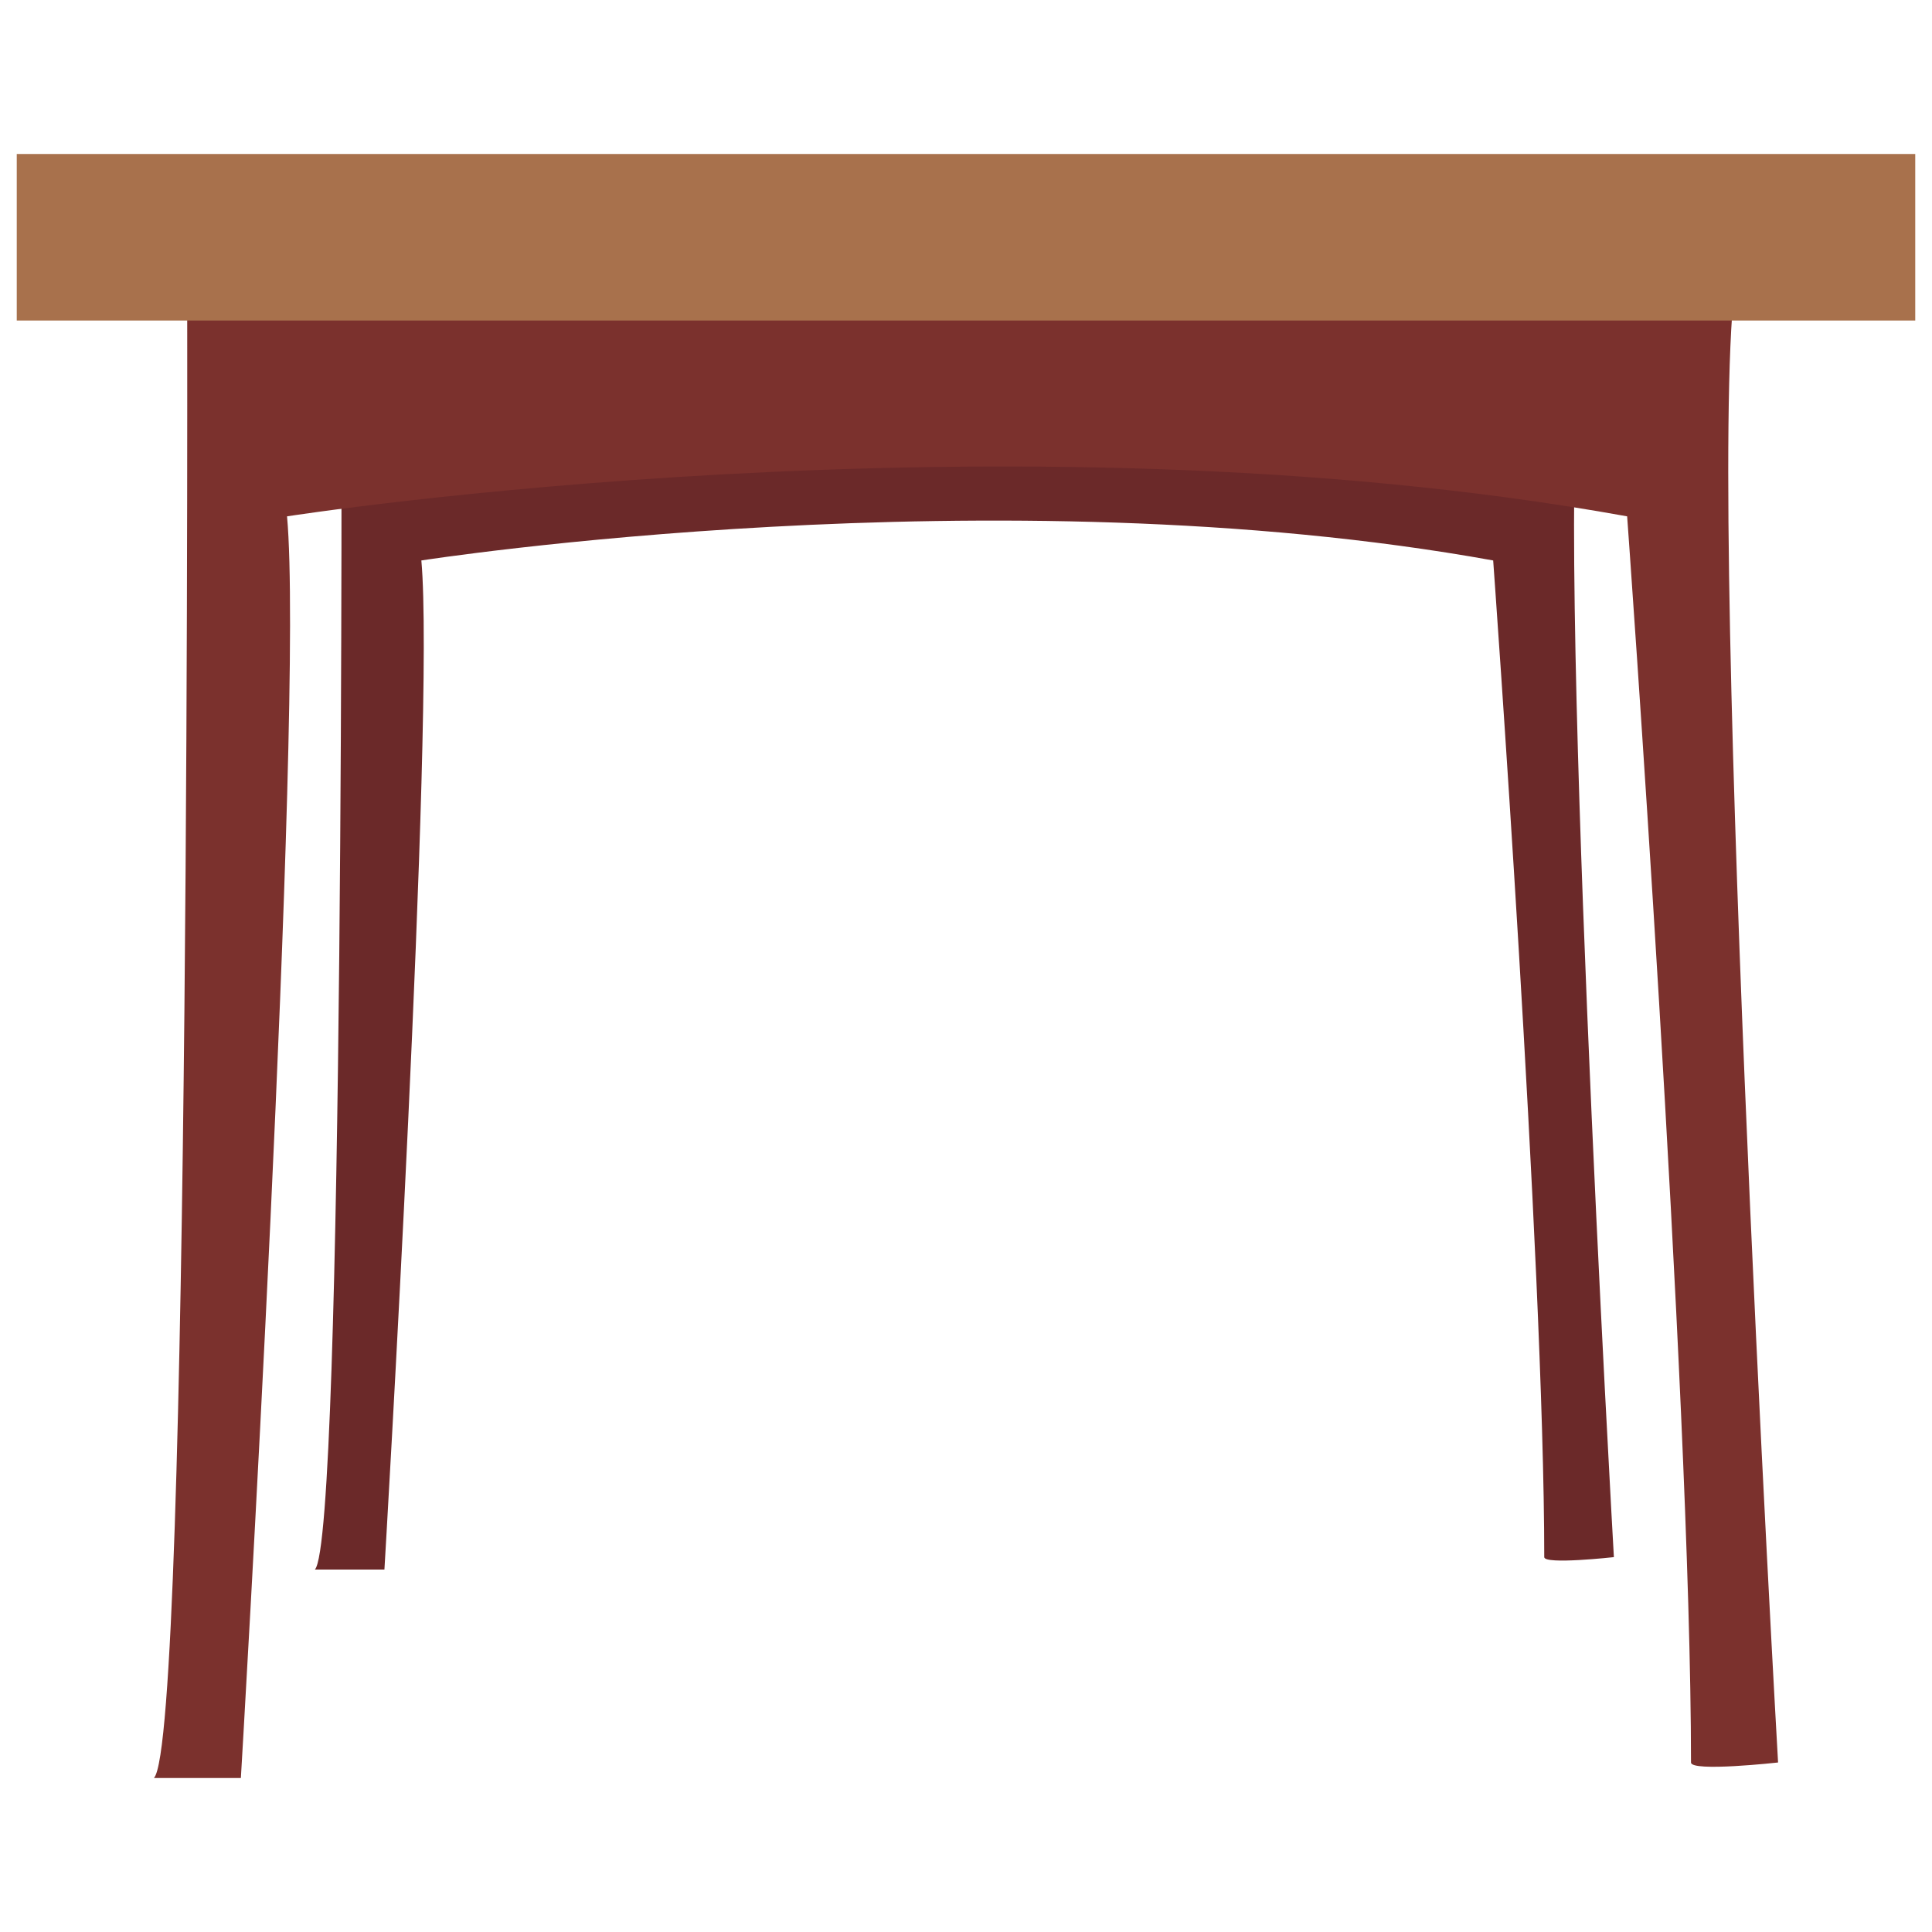
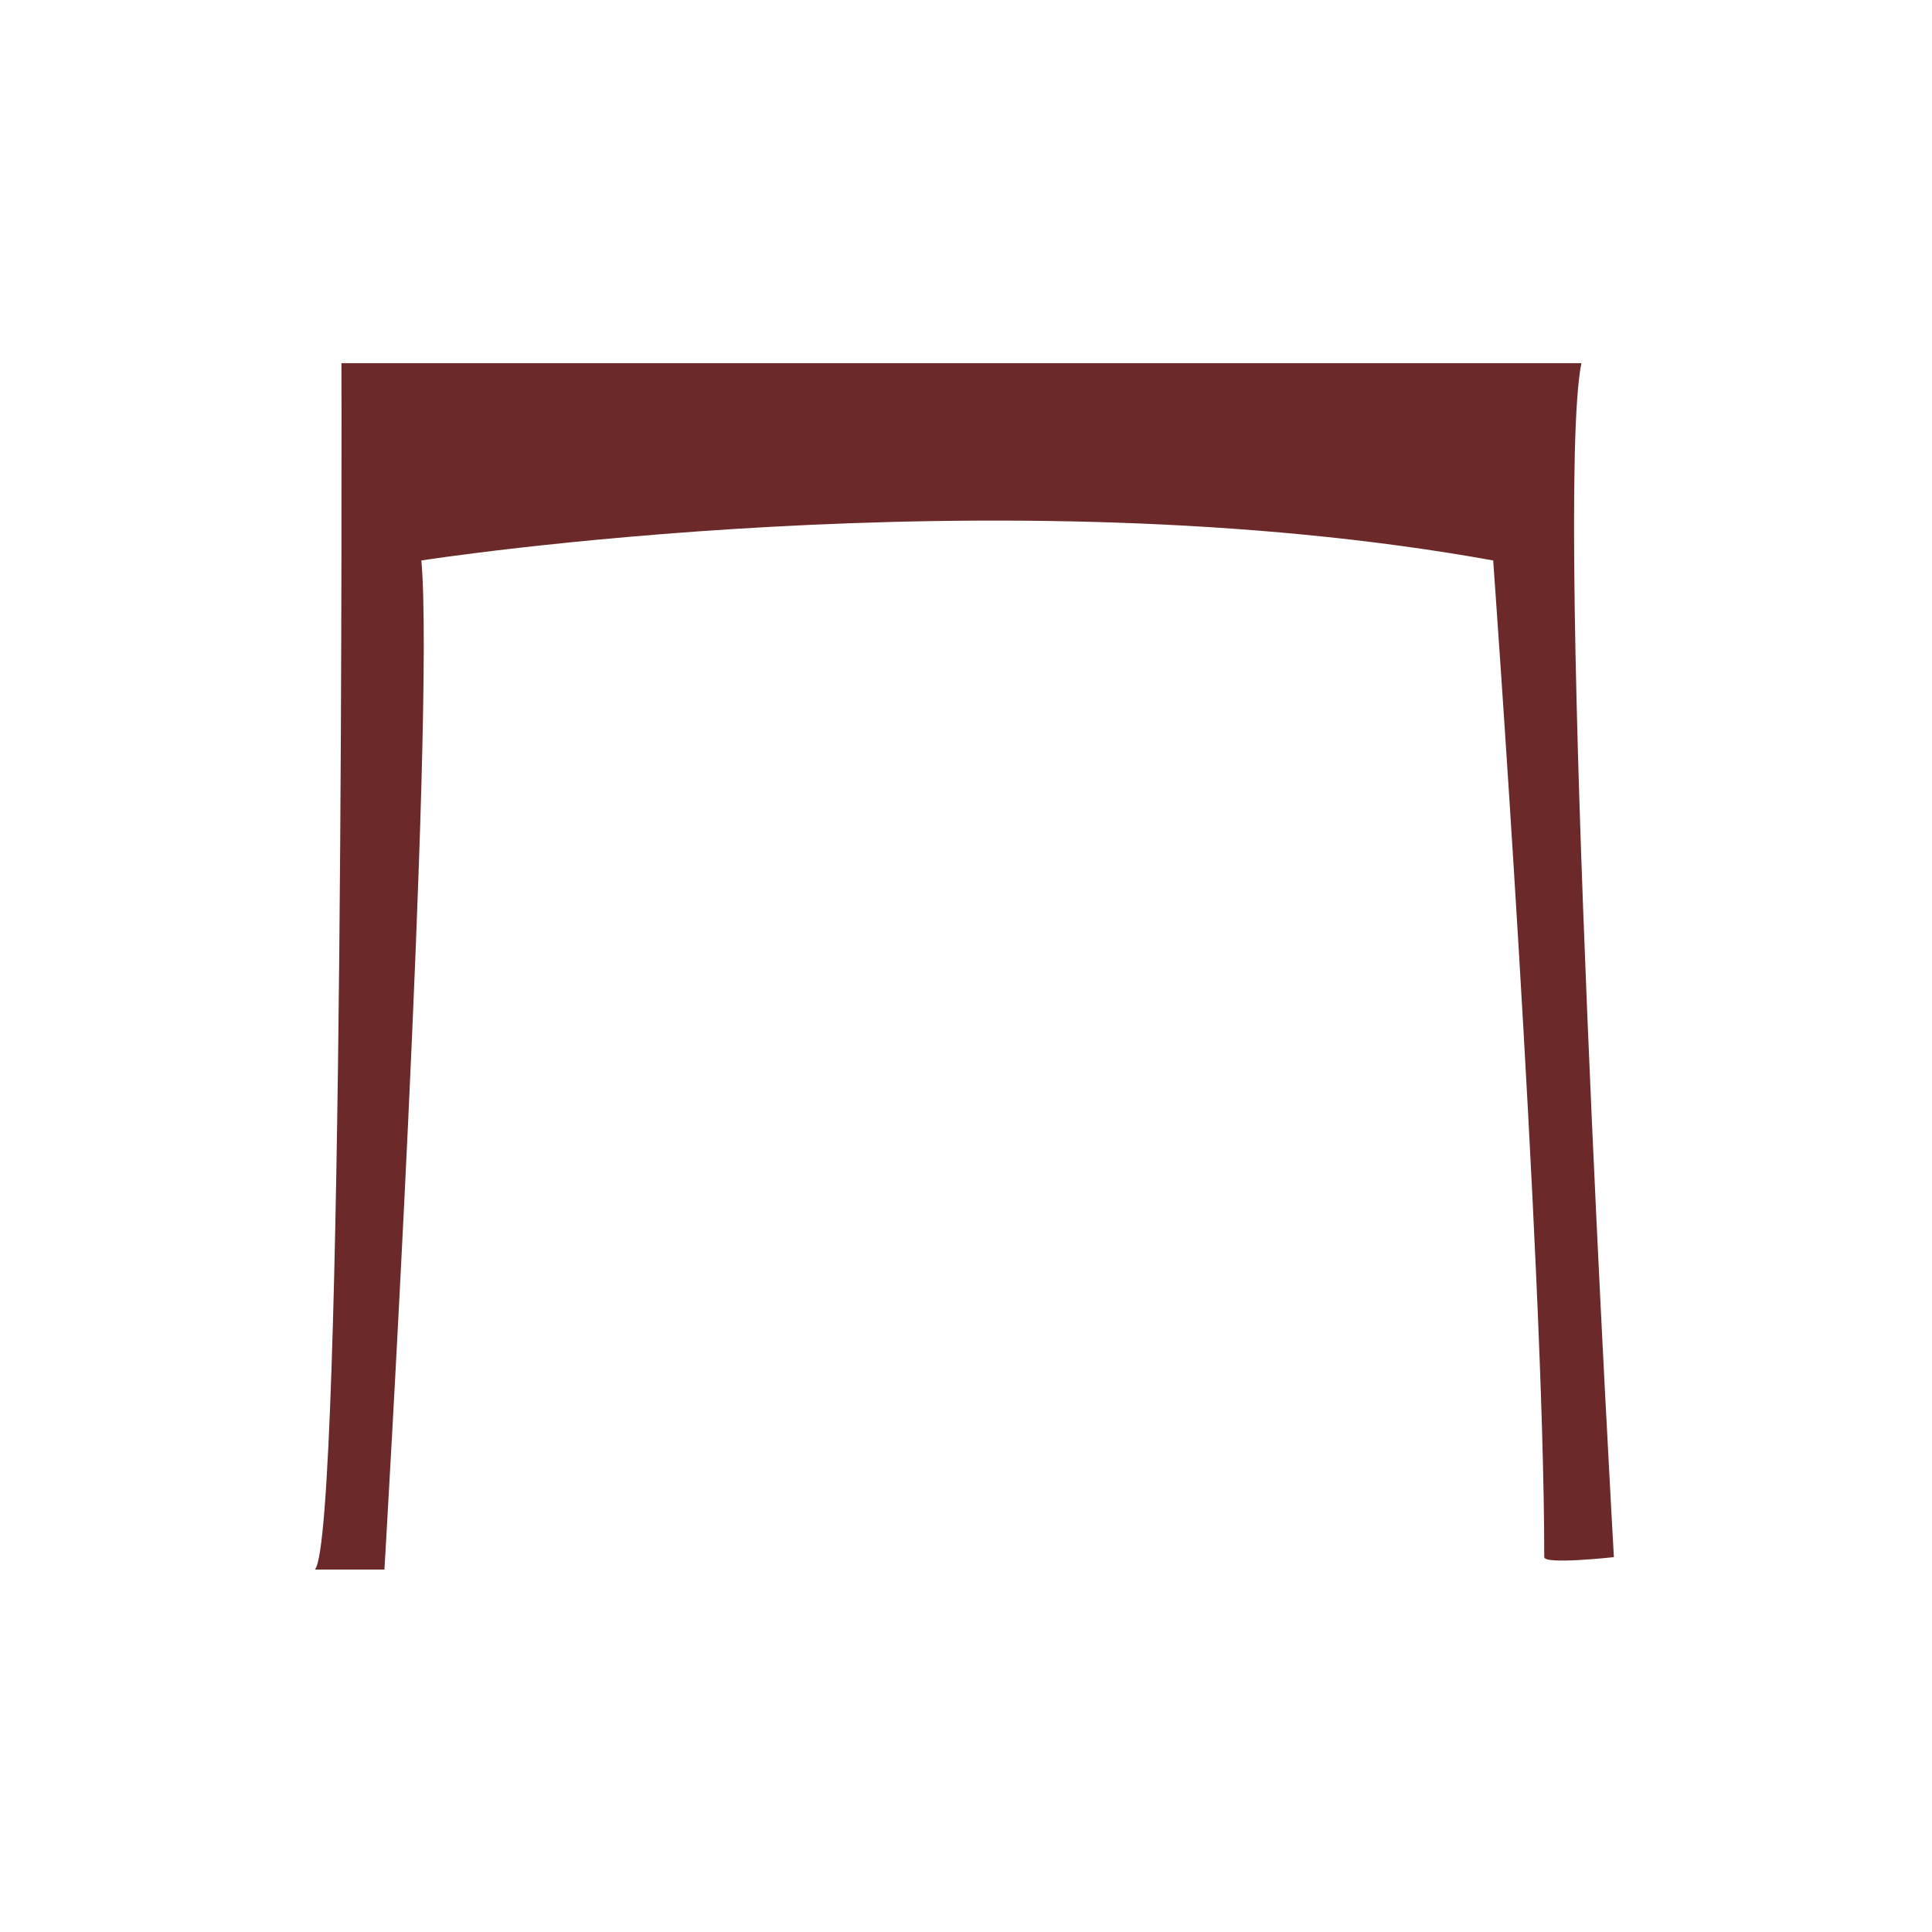
<svg xmlns="http://www.w3.org/2000/svg" version="1.1" id="Layer_2_00000093881380132414032760000002824368146315122610_" x="0px" y="0px" viewBox="0 0 173 173" enable-background="new 0 0 173 173" xml:space="preserve">
  <g id="words">
    <g id="table">
      <g>
        <path fill="#6B2929" d="M141.605,32.519H30.574c0,0,0.275,105.369-2.38,108.024h6.229c0,0,4.554-76.632,3.307-90.357     c0,0,51.489-8.033,95.976,0c0,0,4.573,62.999,4.573,89.246c0,0.693,6.236,0,6.236,0S139.11,44.93,141.605,32.519L141.605,32.519z     " />
-         <path fill="#7B312D" d="M155.58,24.147H16.757c0,0,0.343,131.744-2.976,135.063h7.788c0,0,5.694-95.813,4.134-112.974     c0,0,64.377-10.044,119.999,0c0,0,5.718,78.768,5.718,111.585c0,0.866,7.797,0,7.797,0s-6.758-118.157-3.639-133.675     L155.58,24.147z" />
-         <rect x="1.5" y="13.789" fill="#A8714C" width="170" height="14.912" />
      </g>
    </g>
  </g>
</svg>